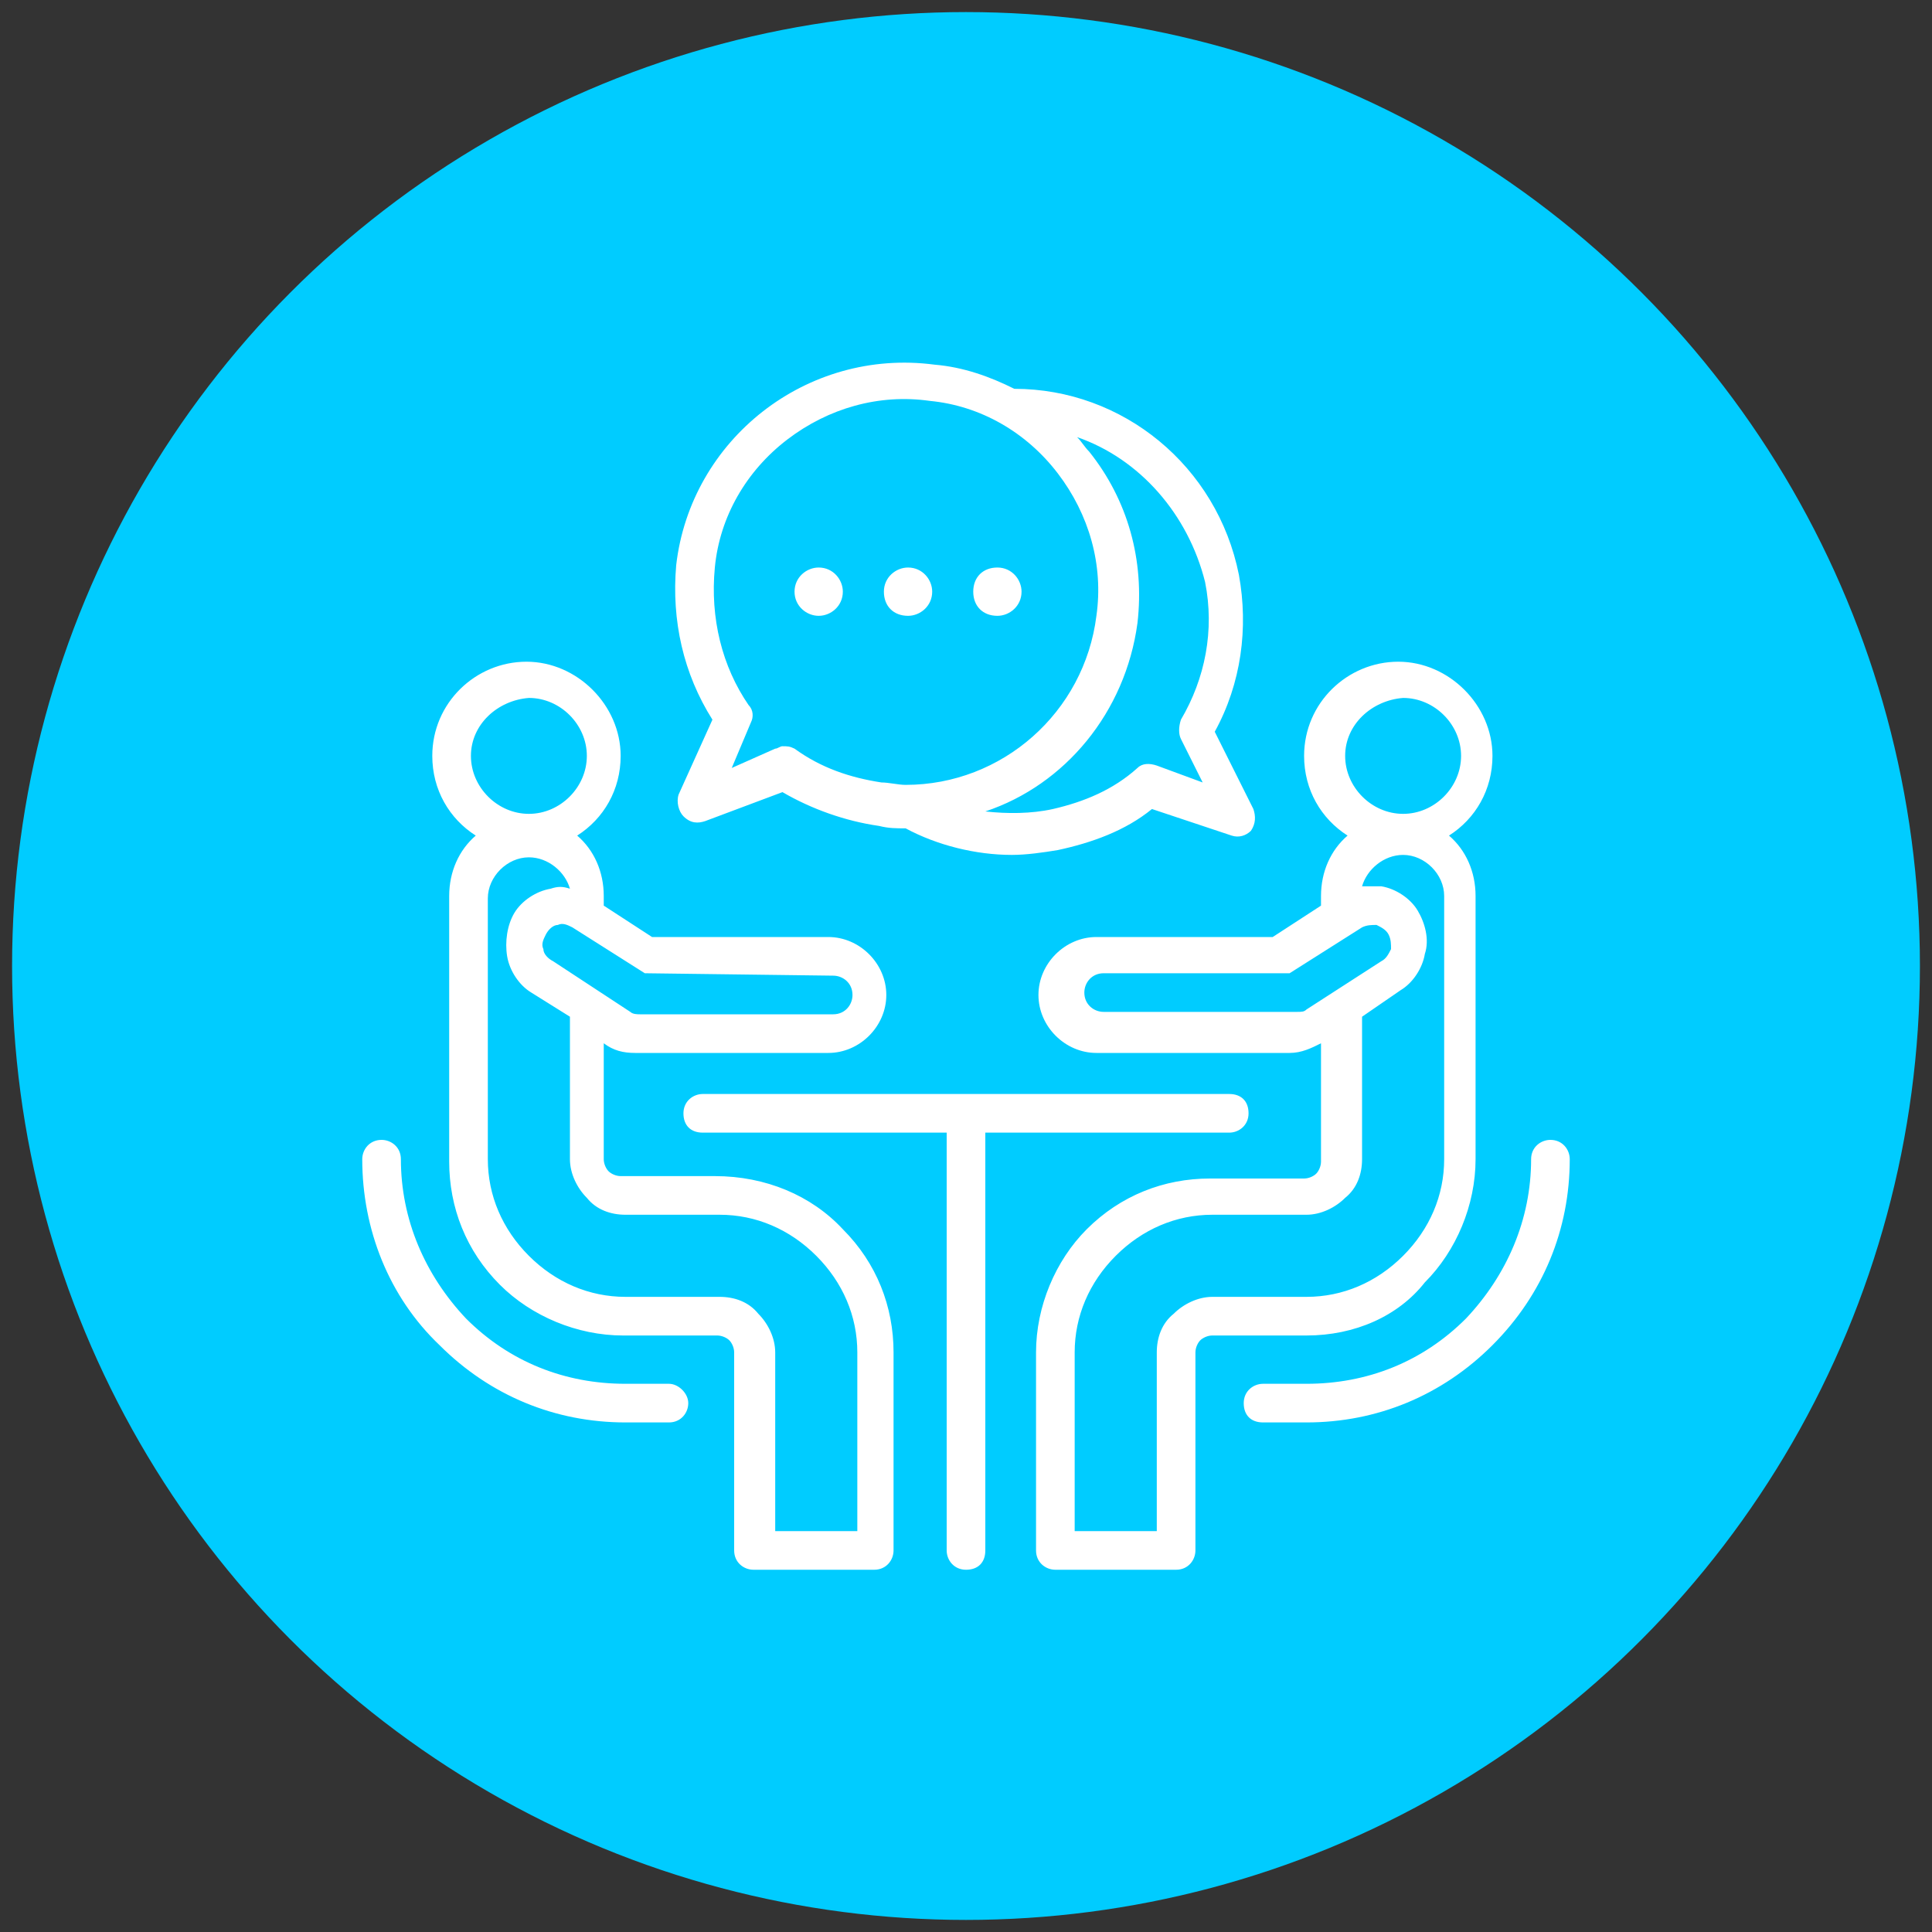
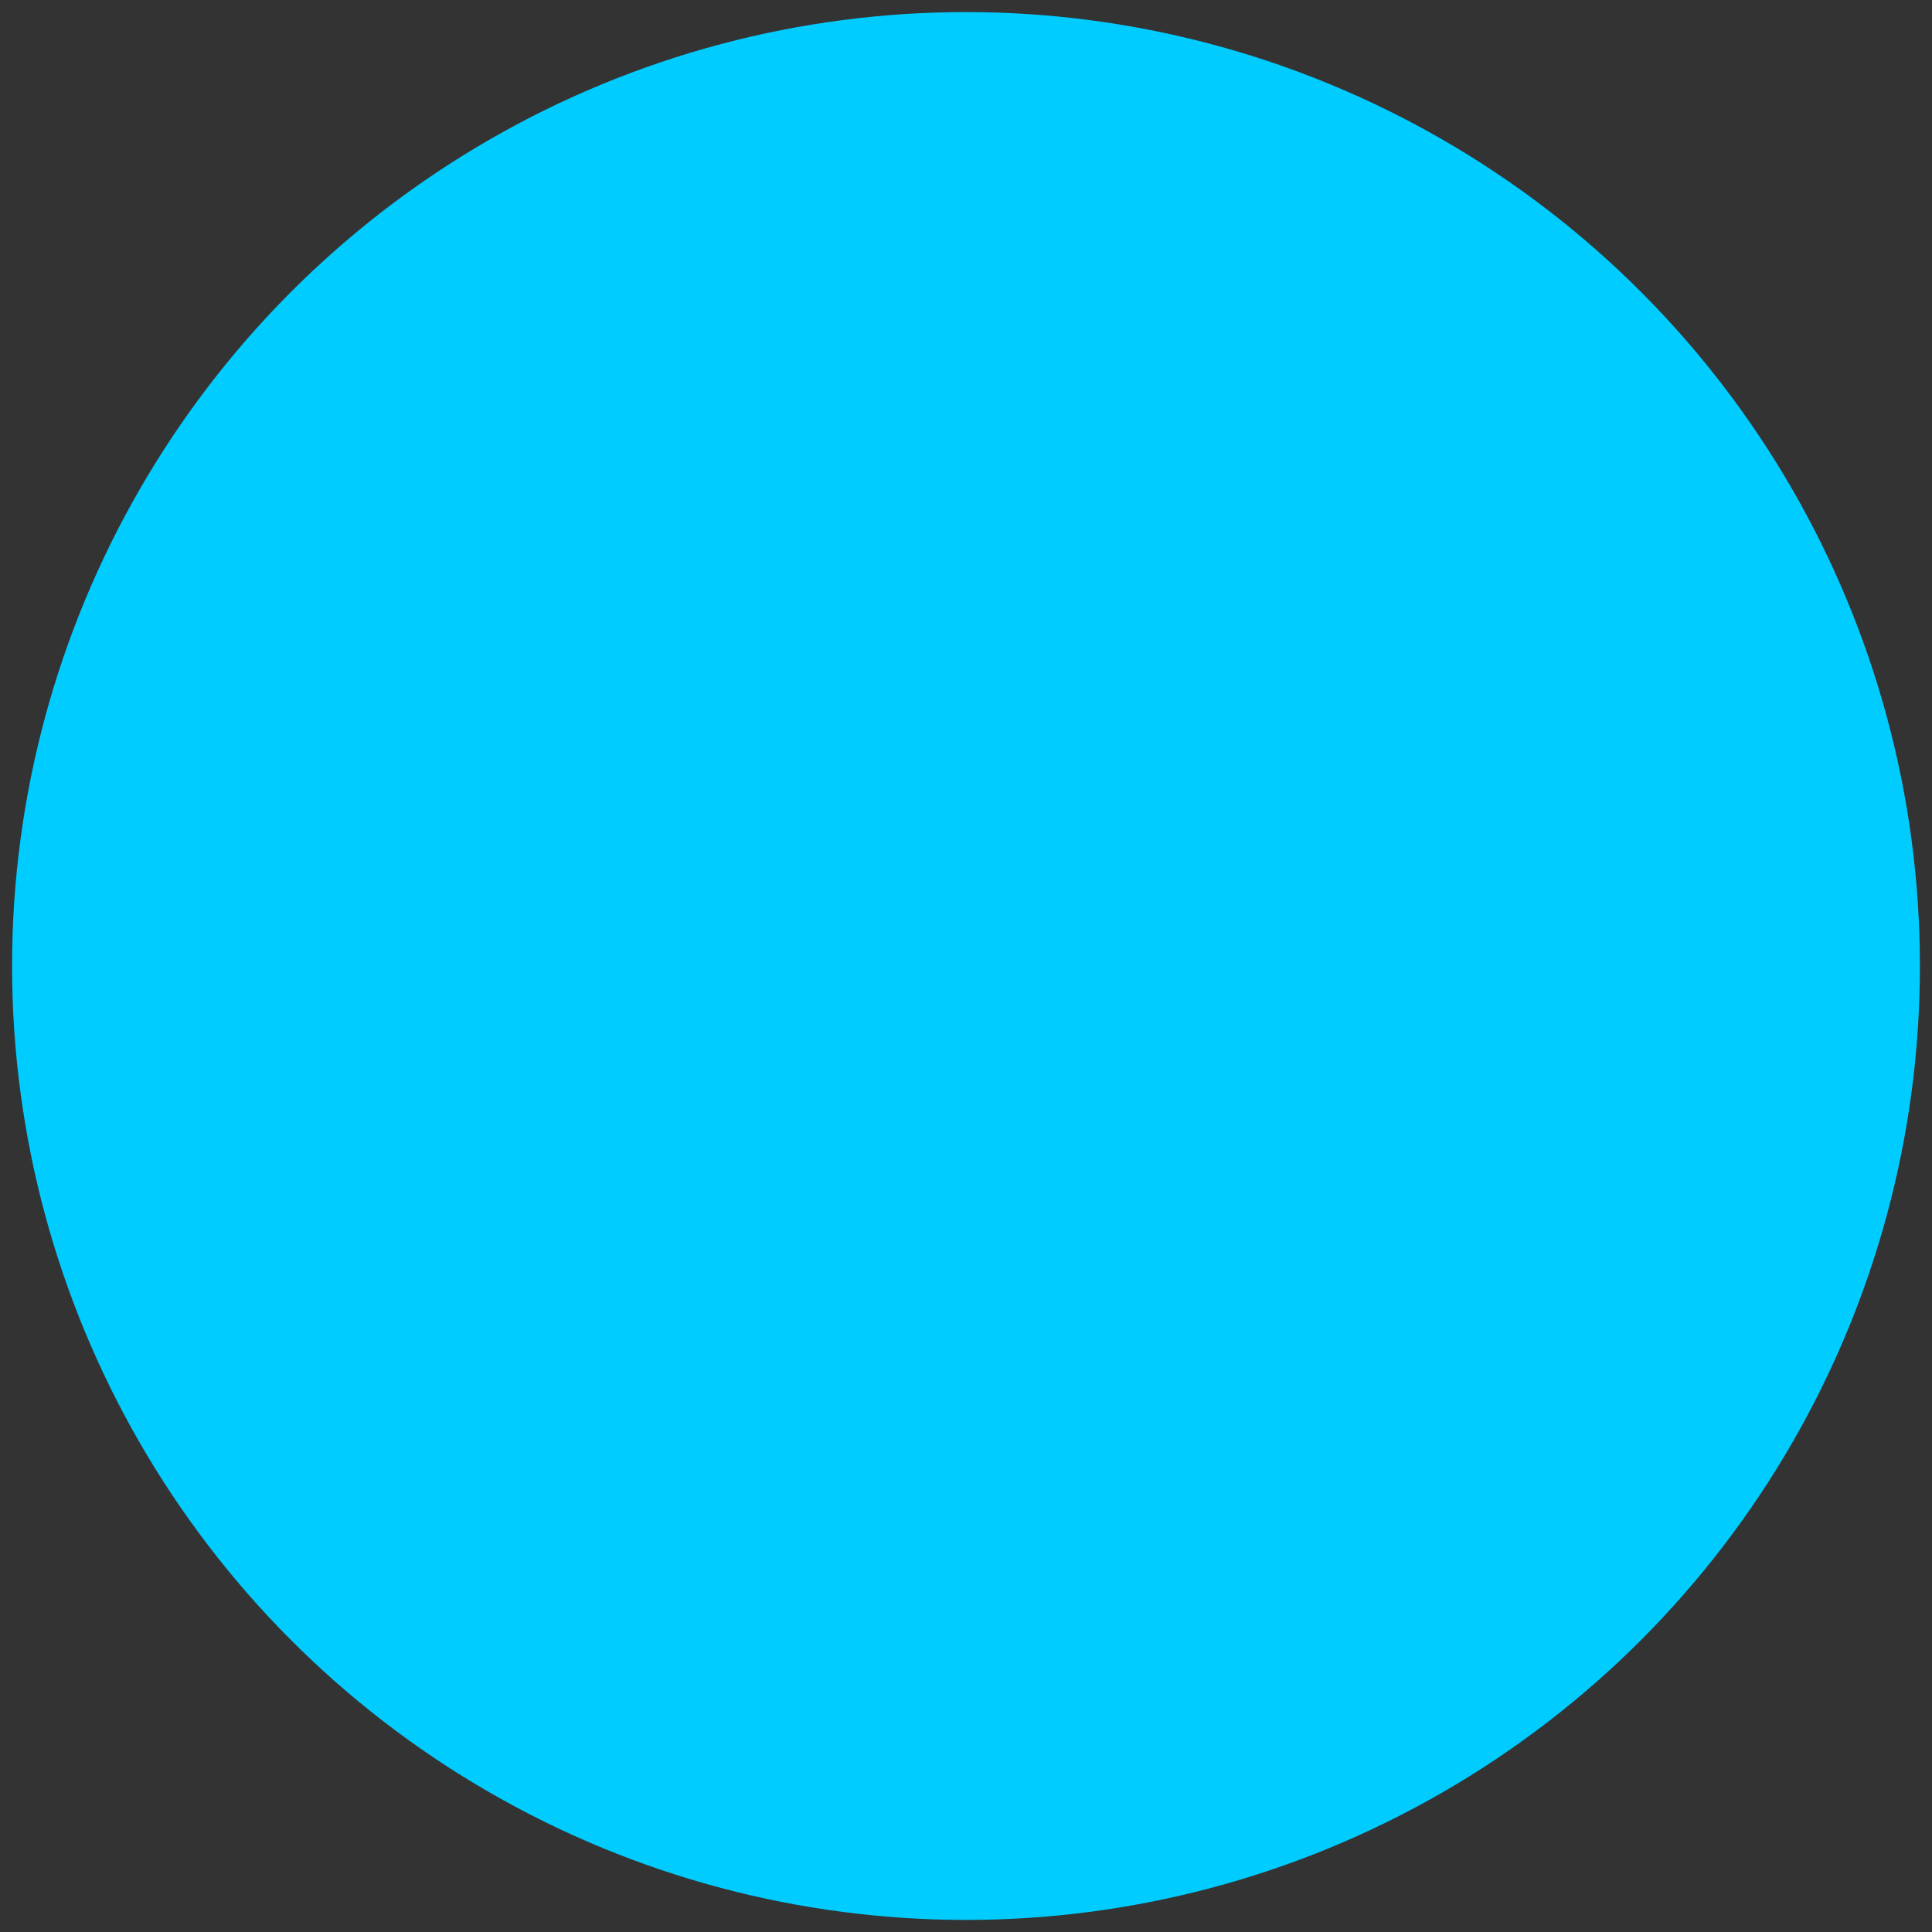
<svg xmlns="http://www.w3.org/2000/svg" version="1.1" id="Capa_1" x="0px" y="0px" viewBox="0 0 80 80" style="enable-background:new 0 0 80 80;" xml:space="preserve">
  <rect x="0" y="0" width="80" height="80" fill="#333333" stroke="none" />
  <style type="text/css">
	.st0{fill:#00CCFF;}
	.st1{fill:#FFFFFF;}
</style>
  <circle class="st0" cx="40" cy="40" r="39.5" />
-   <path class="st1" d="M28.5,58.1c0,0.4-0.3,0.8-0.8,0.8h-1.8c-2.9,0-5.6-1.1-7.7-3.2C16.1,53.7,15,50.9,15,48c0-0.4,0.3-0.8,0.8-0.8  c0.4,0,0.8,0.3,0.8,0.8c0,2.5,1,4.8,2.7,6.6c1.8,1.8,4.1,2.7,6.6,2.7h1.8C28.1,57.3,28.5,57.7,28.5,58.1L28.5,58.1z M64.2,47.2  c-0.4,0-0.8,0.3-0.8,0.8c0,2.5-1,4.8-2.7,6.6c-1.8,1.8-4.1,2.7-6.6,2.7h-1.8c-0.4,0-0.8,0.3-0.8,0.8s0.3,0.8,0.8,0.8h1.8  c2.9,0,5.6-1.1,7.7-3.2c2.1-2.1,3.2-4.8,3.2-7.7C65,47.6,64.7,47.2,64.2,47.2z M34.9,50.9c1.4,1.4,2.1,3.2,2.1,5.1v8.2  c0,0.4-0.3,0.8-0.8,0.8h-5c-0.4,0-0.8-0.3-0.8-0.8V56c0-0.2-0.1-0.4-0.2-0.5c-0.1-0.1-0.3-0.2-0.5-0.2h-3.9c-1.9,0-3.8-0.8-5.1-2.1  c-1.4-1.4-2.1-3.2-2.1-5.1V37.1c0-1,0.4-1.9,1.1-2.5c-1.1-0.7-1.8-1.9-1.8-3.3c0-2.2,1.8-3.9,3.9-3.9s3.9,1.8,3.9,3.9  c0,1.4-0.7,2.6-1.8,3.3c0.7,0.6,1.1,1.5,1.1,2.5v0.4l2,1.3h7.3c1.3,0,2.4,1.1,2.4,2.4s-1.1,2.4-2.4,2.4l-8,0c-0.5,0-0.9-0.1-1.3-0.4  l0,0V48c0,0.2,0.1,0.4,0.2,0.5c0.1,0.1,0.3,0.2,0.5,0.2h3.9C31.7,48.7,33.6,49.5,34.9,50.9z M26.7,40.3l-3-1.9  c-0.2-0.1-0.4-0.2-0.6-0.1c-0.2,0-0.4,0.2-0.5,0.4c-0.1,0.2-0.2,0.4-0.1,0.6c0,0.2,0.2,0.4,0.4,0.5l3.2,2.1c0.1,0.1,0.3,0.1,0.4,0.1  l8,0c0.5,0,0.8-0.4,0.8-0.8c0-0.5-0.4-0.8-0.8-0.8L26.7,40.3L26.7,40.3z M19.5,31.3c0,1.3,1.1,2.4,2.4,2.4c1.3,0,2.4-1.1,2.4-2.4  c0-1.3-1.1-2.4-2.4-2.4C20.6,29,19.5,30,19.5,31.3z M35.5,56c0-1.5-0.6-2.9-1.7-4c-1.1-1.1-2.5-1.7-4-1.7h-3.9  c-0.6,0-1.2-0.2-1.6-0.7c-0.4-0.4-0.7-1-0.7-1.6v-5.9L22,41.1c-0.5-0.3-0.9-0.9-1-1.5c-0.1-0.6,0-1.3,0.3-1.8c0.3-0.5,0.9-0.9,1.5-1  c0.3-0.1,0.5-0.1,0.8,0c-0.2-0.7-0.9-1.3-1.7-1.3c-0.9,0-1.7,0.8-1.7,1.7V48c0,1.5,0.6,2.9,1.7,4c1.1,1.1,2.5,1.7,4,1.7h3.9  c0.6,0,1.2,0.2,1.6,0.7c0.4,0.4,0.7,1,0.7,1.6v7.4h3.4L35.5,56z M54.1,55.3h-3.9c-0.2,0-0.4,0.1-0.5,0.2s-0.2,0.3-0.2,0.5v8.2  c0,0.4-0.3,0.8-0.8,0.8h-5c-0.4,0-0.8-0.3-0.8-0.8V56c0-1.9,0.8-3.8,2.1-5.1c1.4-1.4,3.2-2.1,5.1-2.1h3.9c0.2,0,0.4-0.1,0.5-0.2  c0.1-0.1,0.2-0.3,0.2-0.5v-4.9l0,0c-0.4,0.2-0.8,0.4-1.3,0.4l-8,0c-1.3,0-2.4-1.1-2.4-2.4c0-1.3,1.1-2.4,2.4-2.4h7.3l2-1.3v-0.4  c0-1,0.4-1.9,1.1-2.5c-1.1-0.7-1.8-1.9-1.8-3.3c0-2.2,1.8-3.9,3.9-3.9s3.9,1.8,3.9,3.9c0,1.4-0.7,2.6-1.8,3.3  c0.7,0.6,1.1,1.5,1.1,2.5V48c0,1.9-0.8,3.8-2.1,5.1C57.9,54.5,56.1,55.3,54.1,55.3L54.1,55.3z M55.7,31.3c0,1.3,1.1,2.4,2.4,2.4  c1.3,0,2.4-1.1,2.4-2.4c0-1.3-1.1-2.4-2.4-2.4C56.8,29,55.7,30,55.7,31.3z M57.2,39.8c0.2-0.1,0.3-0.3,0.4-0.5c0-0.2,0-0.4-0.1-0.6  c-0.1-0.2-0.3-0.3-0.5-0.4c-0.2,0-0.4,0-0.6,0.1l-3,1.9h-7.7c-0.5,0-0.8,0.4-0.8,0.8c0,0.5,0.4,0.8,0.8,0.8l8,0c0.2,0,0.3,0,0.4-0.1  L57.2,39.8z M50.2,53.7h3.9c1.5,0,2.9-0.6,4-1.7c1.1-1.1,1.7-2.5,1.7-4V37.1c0-0.9-0.8-1.7-1.7-1.7c-0.8,0-1.5,0.6-1.7,1.3  c0.3,0,0.5,0,0.8,0c0.6,0.1,1.2,0.5,1.5,1c0.3,0.5,0.5,1.2,0.3,1.8c-0.1,0.6-0.5,1.2-1,1.5l-1.6,1.1V48c0,0.6-0.2,1.2-0.7,1.6  c-0.4,0.4-1,0.7-1.6,0.7h-3.9c-1.5,0-2.9,0.6-4,1.7c-1.1,1.1-1.7,2.5-1.7,4v7.4h3.4V56c0-0.6,0.2-1.2,0.7-1.6  C49,54,49.6,53.7,50.2,53.7L50.2,53.7z M50.9,46.9c0.4,0,0.8-0.3,0.8-0.8s-0.3-0.8-0.8-0.8H29.1c-0.4,0-0.8,0.3-0.8,0.8  s0.3,0.8,0.8,0.8h10.1v17.3c0,0.4,0.3,0.8,0.8,0.8s0.8-0.3,0.8-0.8V46.9L50.9,46.9z M29.5,29.8c-1.2-1.9-1.7-4.1-1.5-6.4  c0.6-5.2,5.4-9,10.7-8.3c1.2,0.1,2.3,0.5,3.3,1c4.5,0,8.4,3.2,9.3,7.7c0.4,2.2,0.1,4.5-1,6.5l1.6,3.2c0.1,0.3,0.1,0.6-0.1,0.9  c-0.2,0.2-0.5,0.3-0.8,0.2l-3.3-1.1c-1.1,0.9-2.5,1.4-3.9,1.7c-0.6,0.1-1.3,0.2-1.9,0.2c-1.5,0-3.1-0.4-4.4-1.1  c-0.4,0-0.7,0-1.1-0.1c-1.4-0.2-2.8-0.7-4-1.4L29.2,34c-0.3,0.1-0.6,0.1-0.9-0.2c-0.2-0.2-0.3-0.6-0.2-0.9L29.5,29.8z M44.6,18.1  c0.2,0.2,0.3,0.4,0.5,0.6c1.6,2,2.3,4.5,2,7.1c-0.5,3.7-3,6.7-6.3,7.8c0.9,0.1,1.9,0.1,2.8-0.1c1.3-0.3,2.5-0.8,3.5-1.7  c0.2-0.2,0.5-0.2,0.8-0.1l1.9,0.7l-0.9-1.8c-0.1-0.2-0.1-0.5,0-0.8c1-1.7,1.4-3.7,1-5.7C49.2,21.3,47.2,19,44.6,18.1L44.6,18.1z   M31,29.2c0.2,0.2,0.2,0.5,0.1,0.7l-0.8,1.9l1.8-0.8c0.1,0,0.2-0.1,0.3-0.1c0.2,0,0.3,0,0.5,0.1c1.1,0.8,2.3,1.2,3.6,1.4  c0.3,0,0.7,0.1,1,0.1c4,0,7.4-3,7.9-7c0.3-2.1-0.3-4.2-1.6-5.9c-1.3-1.7-3.2-2.8-5.3-3c-2.1-0.3-4.2,0.3-5.9,1.6  c-1.7,1.3-2.8,3.2-3,5.3C29.4,25.6,29.9,27.6,31,29.2L31,29.2z M41.3,25.5c0.5,0,1-0.4,1-1c0-0.5-0.4-1-1-1s-1,0.4-1,1  S40.7,25.5,41.3,25.5z M37.6,25.5c0.5,0,1-0.4,1-1c0-0.5-0.4-1-1-1c-0.5,0-1,0.4-1,1S37,25.5,37.6,25.5z M33.9,25.5c0.5,0,1-0.4,1-1  c0-0.5-0.4-1-1-1c-0.5,0-1,0.4-1,1C32.9,25.1,33.4,25.5,33.9,25.5z" />
</svg>